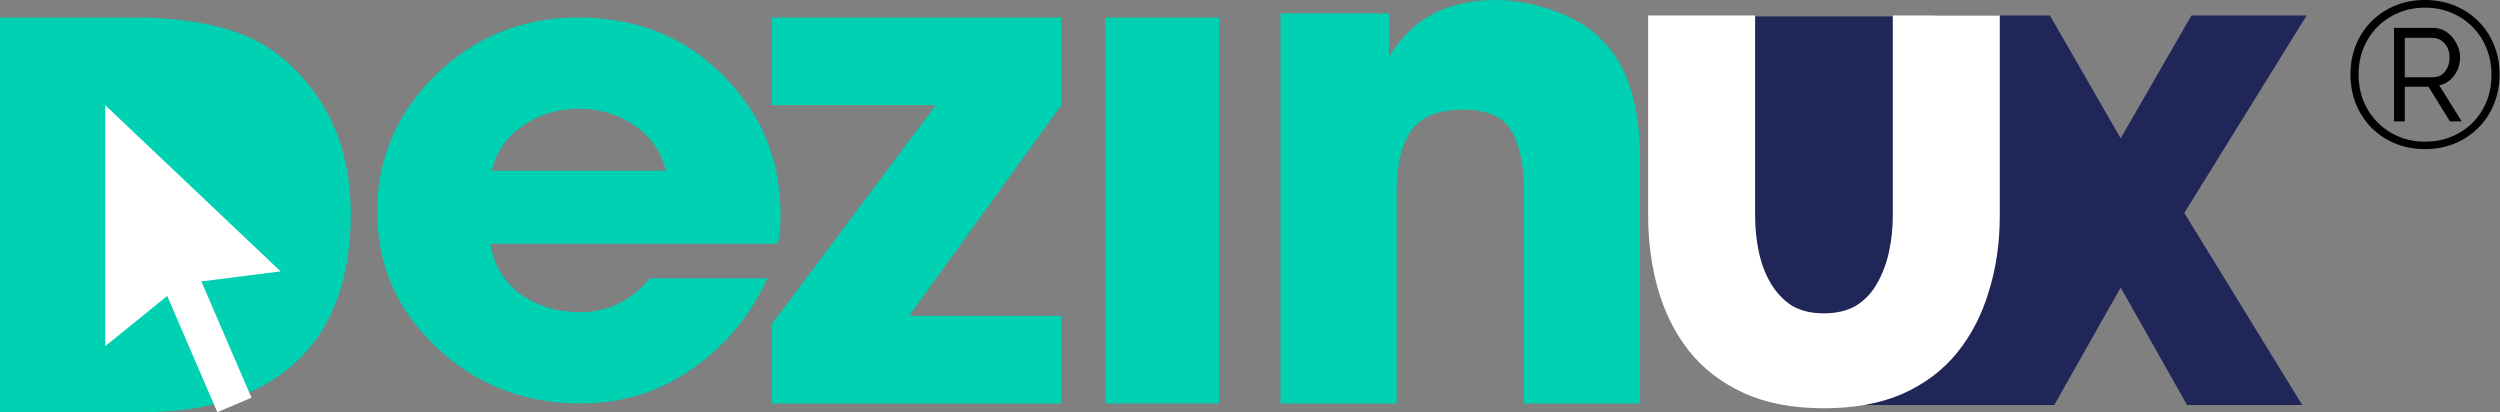
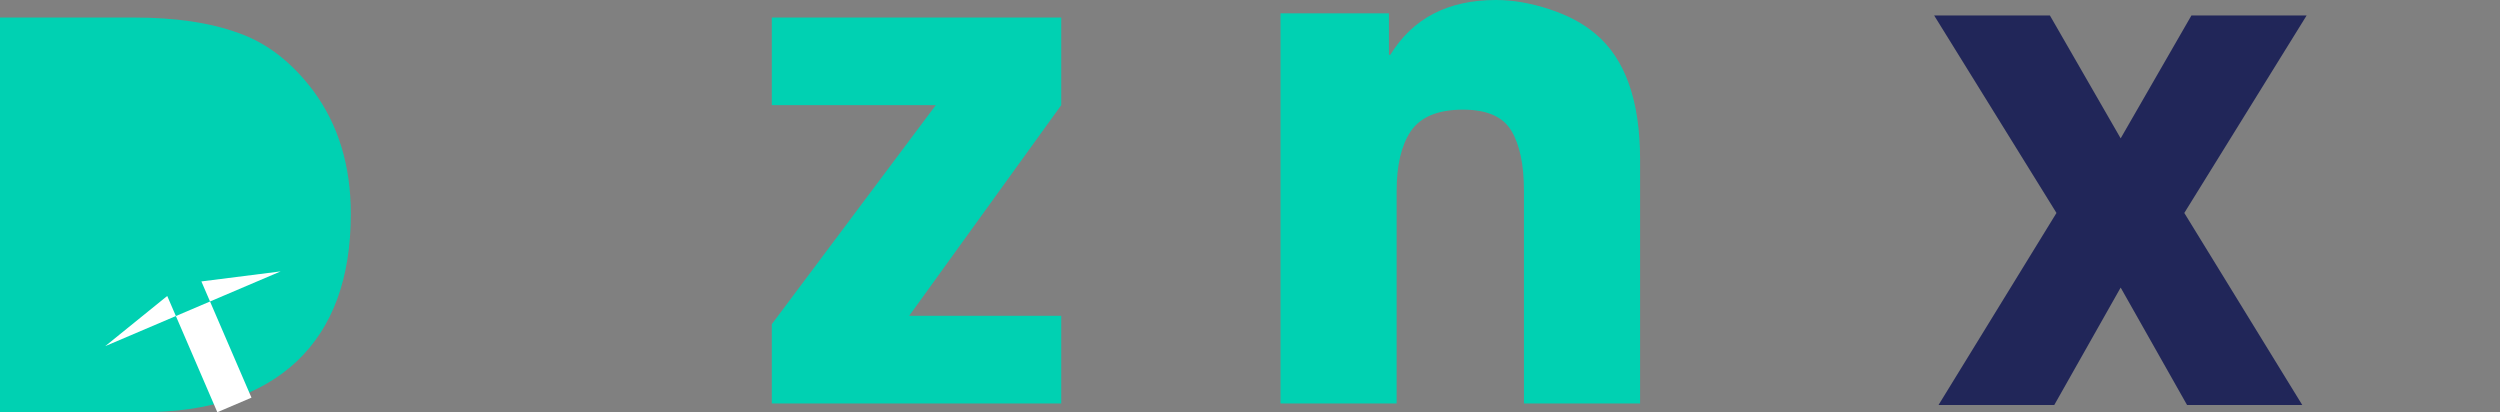
<svg xmlns="http://www.w3.org/2000/svg" width="655" height="108" viewBox="0 0 655 108" fill="none">
  <rect x="0" y="0" width="655" height="108" fill="#808080" stroke="none" />
-   <path d="M635.362 39.064C632.531 39.064 629.93 38.577 627.56 37.603C625.189 36.629 623.119 35.258 621.35 33.491C619.616 31.724 618.254 29.65 617.263 27.269C616.307 24.888 615.83 22.291 615.83 19.478C615.83 16.7 616.307 14.121 617.263 11.741C618.254 9.36 619.616 7.304 621.35 5.573C623.119 3.805 625.189 2.435 627.56 1.461C629.93 0.487 632.531 0 635.362 0C638.157 0 640.74 0.487 643.111 1.461C645.481 2.435 647.551 3.805 649.321 5.573C651.09 7.304 652.452 9.36 653.407 11.741C654.398 14.121 654.894 16.7 654.894 19.478C654.894 22.291 654.398 24.888 653.407 27.269C652.452 29.65 651.09 31.724 649.321 33.491C647.551 35.258 645.481 36.629 643.111 37.603C640.74 38.577 638.157 39.064 635.362 39.064ZM635.362 37.116C638.617 37.116 641.554 36.377 644.172 34.898C646.826 33.419 648.914 31.363 650.435 28.73C651.992 26.061 652.771 22.995 652.771 19.532C652.771 17.043 652.328 14.735 651.444 12.607C650.594 10.478 649.374 8.621 647.781 7.034C646.225 5.447 644.385 4.22 642.262 3.355C640.174 2.453 637.874 2.002 635.362 2.002C632.849 2.002 630.532 2.453 628.409 3.355C626.321 4.22 624.481 5.447 622.889 7.034C621.332 8.621 620.111 10.478 619.227 12.607C618.377 14.698 617.953 16.989 617.953 19.478C617.953 21.967 618.377 24.293 619.227 26.457C620.111 28.585 621.332 30.443 622.889 32.03C624.446 33.617 626.286 34.862 628.409 35.763C630.532 36.665 632.849 37.116 635.362 37.116ZM627.241 7.304H637.379C638.794 7.304 640.032 7.683 641.094 8.44C642.155 9.198 642.987 10.172 643.588 11.362C644.225 12.552 644.544 13.779 644.544 15.041C644.544 16.195 644.314 17.296 643.854 18.342C643.394 19.352 642.757 20.217 641.943 20.939C641.129 21.66 640.174 22.129 639.077 22.345L644.968 31.814H641.89L636.264 22.724H630.054V31.814H627.241V7.304ZM637.379 20.235C638.794 20.235 639.873 19.73 640.616 18.72C641.395 17.71 641.784 16.484 641.784 15.041C641.784 13.526 641.342 12.3 640.457 11.362C639.608 10.388 638.511 9.901 637.166 9.901H630.054V20.235H637.379Z" fill="black" />
-   <path d="M552.244 74.162L534.372 106.103H483.418L445.784 89.893L432.465 55.196V4.29H532.446L552.244 38.228V74.162Z" fill="#212659" />
  <path d="M537.072 4.05L555.614 36.247L574.156 4.05H604.34L572.287 55.795L603.191 106.103H573.006L555.614 75.343L538.222 106.103H507.894L538.797 55.795L506.744 4.05H537.072Z" fill="#212659" />
-   <path d="M477.805 106.965C469.66 106.965 462.665 105.624 456.82 102.941C450.975 100.257 446.183 96.568 442.446 91.873C438.805 87.177 436.122 81.811 434.397 75.775C432.672 69.642 431.81 63.222 431.81 56.514V4.05H459.838V56.514C459.838 59.868 460.174 63.078 460.844 66.144C461.515 69.211 462.569 71.942 464.007 74.337C465.444 76.733 467.265 78.649 469.469 80.087C471.768 81.428 474.547 82.099 477.805 82.099C481.159 82.099 483.986 81.428 486.286 80.087C488.585 78.649 490.406 76.733 491.748 74.337C493.185 71.846 494.239 69.067 494.91 66.001C495.58 62.934 495.916 59.772 495.916 56.514V4.05H523.944V56.514C523.944 63.605 522.986 70.217 521.07 76.349C519.249 82.482 516.47 87.848 512.733 92.448C508.996 97.047 504.205 100.641 498.359 103.228C492.61 105.719 485.759 106.965 477.805 106.965Z" fill="white" />
  <path d="M429.702 105.702H399.275V49.905C399.275 43.153 398.176 37.935 395.976 34.252C393.777 30.569 389.561 28.727 383.329 28.727C376.73 28.727 372.148 30.63 369.582 34.436C367.138 38.119 365.916 43.337 365.916 50.089V105.702H335.489V3.499H363.9V14.364H364.266C370.132 4.788 379.358 0 391.944 0C396.343 0 400.986 0.798 405.874 2.394C410.762 3.99 414.794 6.138 417.971 8.839C425.792 15.346 429.702 26.334 429.702 41.802V105.702Z" fill="#00D1B2" />
-   <path d="M319.404 105.702H289.532V4.596H319.404V105.702Z" fill="#00D1B2" />
  <path d="M278.043 105.702H202.213V84.934L245.177 27.55H202.213V4.596H278.043V27.55L238.2 82.748H278.043V105.702Z" fill="#00D1B2" />
-   <path d="M204.511 56.344C204.511 59.077 204.269 61.582 203.787 63.859H128.492C129.337 69.324 131.931 73.708 136.275 77.01C140.739 80.198 145.988 81.792 152.022 81.792C159.261 81.792 165.355 78.832 170.302 72.911H201.072C196.607 82.703 190.031 90.616 181.343 96.65C172.776 102.685 163.002 105.702 152.022 105.702C137.301 105.702 124.751 100.806 114.374 91.014C103.997 81.222 98.808 69.381 98.808 55.49C98.808 41.6 103.937 29.645 114.193 19.625C124.45 9.606 136.878 4.596 151.479 4.596C166.682 4.596 179.292 9.606 189.307 19.625C199.443 29.645 204.511 41.884 204.511 56.344ZM174.465 44.731C173.259 39.721 170.544 35.793 166.32 32.947C162.097 29.986 157.21 28.506 151.66 28.506C146.109 28.506 141.222 29.986 136.999 32.947C132.776 35.793 130.061 39.721 128.854 44.731H174.465Z" fill="#00D1B2" />
  <path d="M91.915 56.018C91.915 72.88 87.175 85.782 77.697 94.725C68.218 103.575 54.718 108 37.197 108H0V4.596H35.186C46.005 4.596 55.101 5.947 62.473 8.648C69.942 11.257 76.5 16.334 82.149 23.879C88.66 32.729 91.915 43.442 91.915 56.018Z" fill="#00D1B2" />
-   <path d="M43.814 77.543L27.575 90.687V27.575L73.532 71.104L52.76 73.734L65.885 104.187L56.939 108L43.814 77.543Z" fill="white" />
+   <path d="M43.814 77.543L27.575 90.687L73.532 71.104L52.76 73.734L65.885 104.187L56.939 108L43.814 77.543Z" fill="white" />
</svg>